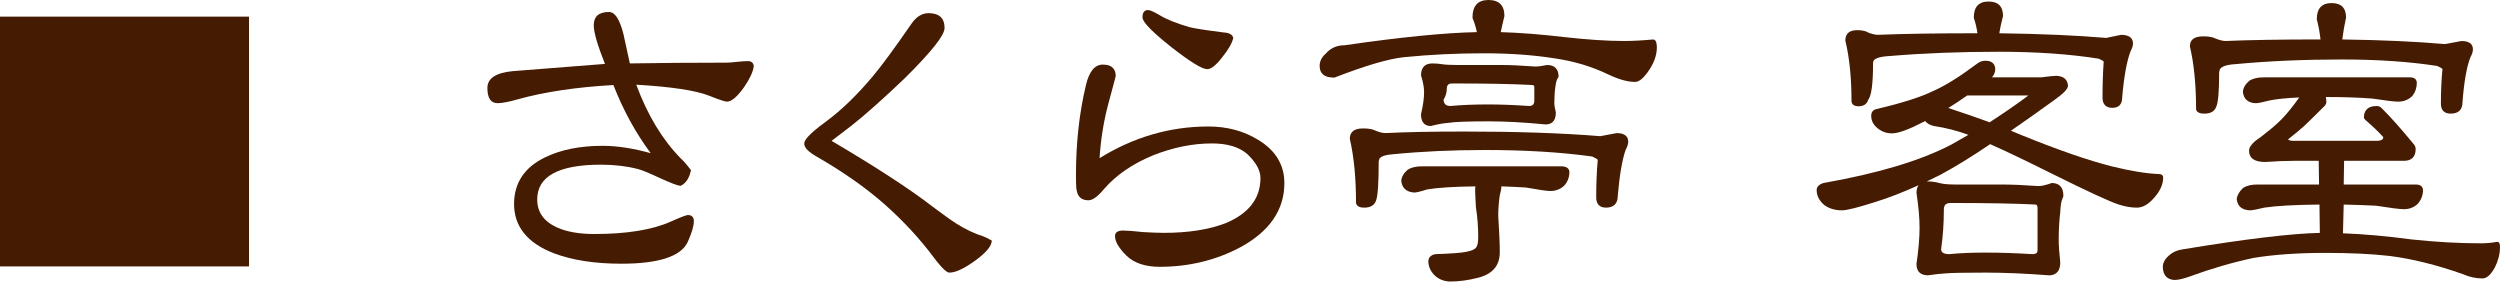
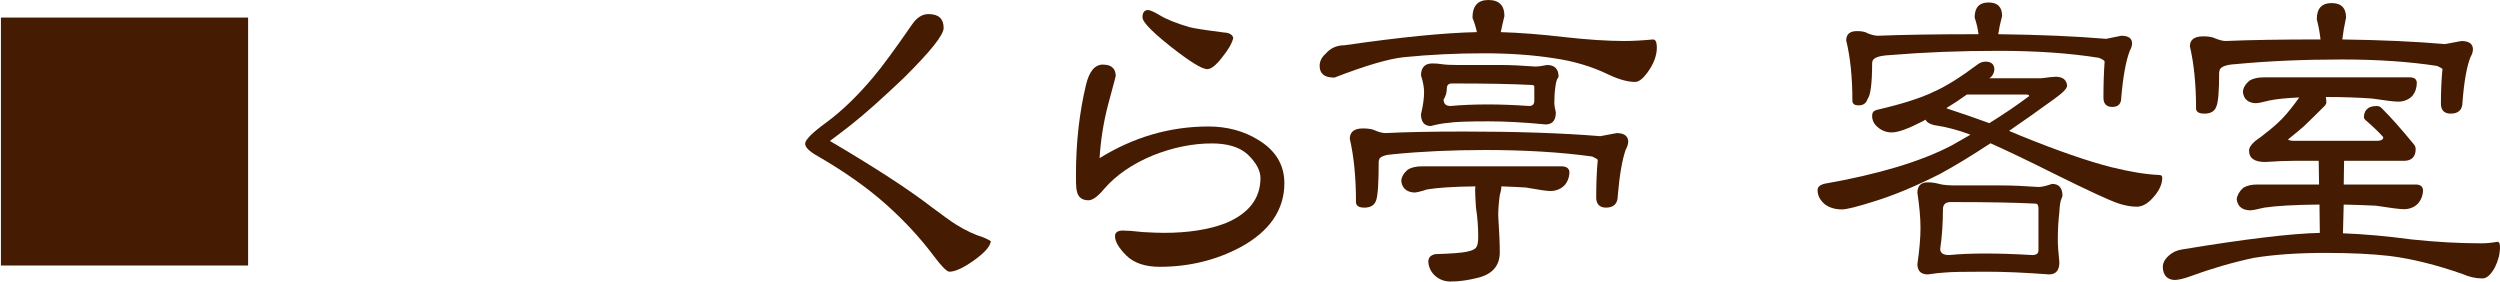
<svg xmlns="http://www.w3.org/2000/svg" version="1.1" baseProfile="tiny" id="レイヤー_1" x="0px" y="0px" width="271.452px" height="30.567px" viewBox="0 0 271.452 30.567" overflow="scroll" xml:space="preserve">
  <g>
    <g>
      <path fill="#451B02" d="M26.939,28.829H0.1V1.907h26.839V28.829z" />
-       <path fill="#451B02" d="M81.749,7.199c-0.084,0.587-0.435,1.33-1.051,2.226c-0.728,1.008-1.316,1.512-1.764,1.512    c-0.196,0-0.826-0.21-1.89-0.63c-1.456-0.588-4.158-0.993-8.106-1.218c1.232,3.388,2.87,6.118,4.914,8.19    c0.308,0.28,0.672,0.7,1.092,1.26c-0.196,0.784-0.561,1.302-1.092,1.554c-0.252-0.027-0.966-0.308-2.142-0.84    c-1.261-0.588-2.087-0.924-2.479-1.008c-1.204-0.309-2.534-0.462-3.989-0.462c-4.677,0-7.015,1.288-7.015,3.864    c0,1.428,0.742,2.478,2.227,3.149c1.063,0.477,2.421,0.714,4.073,0.714c3.528,0,6.301-0.447,8.316-1.344    c1.063-0.477,1.68-0.715,1.848-0.715c0.364,0,0.546,0.183,0.546,0.547c0,0.532-0.224,1.288-0.672,2.268    c-0.729,1.512-3.094,2.268-7.098,2.268c-2.885,0-5.32-0.377-7.308-1.133c-2.829-1.093-4.242-2.842-4.242-5.25    c0-2.24,1.092-3.893,3.275-4.957c1.708-0.84,3.78-1.26,6.217-1.26c1.68,0,3.513,0.295,5.502,0.882    c-1.737-2.295-3.15-4.857-4.242-7.686c-4.061,0.225-7.547,0.742-10.458,1.554c-0.98,0.28-1.708,0.42-2.185,0.42    c-0.672,0-1.008-0.518-1.008-1.554c0-0.979,0.882-1.554,2.646-1.722c2.239-0.168,5.628-0.434,10.164-0.797    C64.99,4.93,64.57,3.502,64.57,2.746c0-0.896,0.519-1.344,1.555-1.344c0.588,0,1.077,0.77,1.47,2.31    c0.252,1.12,0.489,2.212,0.714,3.276c3.388-0.057,6.902-0.084,10.542-0.084c0.252,0,0.63-0.028,1.134-0.084    c0.561-0.057,0.966-0.084,1.219-0.084C81.539,6.736,81.72,6.89,81.749,7.199z" />
      <path fill="#451B02" d="M107.586,26.182c-0.057,0.561-0.672,1.26-1.849,2.101c-1.148,0.812-2.03,1.218-2.646,1.218    c-0.28,0-0.84-0.561-1.68-1.68c-1.485-1.988-3.234-3.879-5.25-5.67c-2.017-1.792-4.48-3.528-7.393-5.209    c-0.896-0.504-1.344-0.951-1.344-1.344c0-0.42,0.77-1.189,2.31-2.31c1.708-1.26,3.416-2.912,5.124-4.956    c0.924-1.092,2.324-2.996,4.2-5.712c0.504-0.728,1.092-1.091,1.764-1.091c1.093,0,1.639,0.504,1.639,1.512    c0,0.756-1.442,2.562-4.326,5.418c-2.353,2.24-4.257,3.934-5.712,5.082c-0.532,0.42-1.302,1.008-2.311,1.764    c4.9,2.884,8.582,5.278,11.046,7.183c1.232,0.924,2.114,1.554,2.646,1.89c1.035,0.645,2.016,1.106,2.94,1.386    C106.97,25.846,107.25,25.987,107.586,26.182z" />
      <path fill="#451B02" d="M139.355,19.882c0,2.884-1.582,5.181-4.746,6.888c-2.632,1.4-5.53,2.1-8.693,2.1    c-1.54,0-2.717-0.391-3.528-1.176c-0.813-0.812-1.218-1.497-1.218-2.058c0-0.336,0.252-0.504,0.756-0.504    c0.447,0,1.176,0.057,2.184,0.168c0.98,0.057,1.736,0.084,2.269,0.084c2.659,0,4.899-0.35,6.72-1.05    c2.576-1.064,3.864-2.73,3.864-4.998c0-0.867-0.49-1.764-1.47-2.688c-0.896-0.783-2.199-1.176-3.906-1.176    c-2.101,0-4.242,0.435-6.426,1.302c-2.241,0.925-4.019,2.143-5.334,3.654c-0.673,0.813-1.219,1.219-1.639,1.219    c-0.672,0-1.064-0.322-1.176-0.967c-0.057-0.14-0.084-0.714-0.084-1.722c0-3.472,0.363-6.72,1.092-9.744    c0.336-1.4,0.91-2.1,1.723-2.1c0.867,0,1.302,0.377,1.302,1.134c0,0.028-0.28,1.078-0.84,3.149    c-0.504,1.933-0.813,3.921-0.924,5.965c3.723-2.353,7.699-3.528,11.928-3.528c2.016,0,3.794,0.476,5.334,1.428    C138.417,16.382,139.355,17.922,139.355,19.882z M133.811,4.132c-0.112,0.504-0.504,1.176-1.176,2.016    c-0.645,0.841-1.162,1.26-1.554,1.26c-0.532,0-1.82-0.798-3.864-2.394c-2.044-1.623-3.066-2.673-3.066-3.149    c0-0.448,0.168-0.672,0.505-0.672c0.195,0,0.602,0.182,1.218,0.546c0.728,0.448,1.806,0.881,3.233,1.302    c0.532,0.141,1.792,0.336,3.78,0.588C133.418,3.657,133.727,3.825,133.811,4.132z" />
      <path fill="#451B02" d="M161.615,0.1c1.092,0,1.638,0.546,1.638,1.639c-0.168,0.671-0.309,1.288-0.42,1.848    c2.101,0.056,4.452,0.238,7.057,0.546c2.52,0.28,4.676,0.42,6.468,0.42c0.896,0,1.945-0.056,3.149-0.168    c0.196,0,0.294,0.267,0.294,0.798c0,0.84-0.336,1.723-1.008,2.646c-0.477,0.645-0.896,0.966-1.26,0.966    c-0.784,0-1.736-0.266-2.856-0.798c-1.792-0.867-3.752-1.456-5.88-1.764c-2.296-0.363-4.857-0.545-7.686-0.545    c-2.969,0-5.853,0.14-8.652,0.419c-1.68,0.168-4.214,0.911-7.602,2.227c-0.98,0-1.47-0.392-1.47-1.176    c0-0.477,0.21-0.896,0.63-1.26c0.504-0.588,1.161-0.882,1.974-0.882c6.188-0.896,11.018-1.372,14.49-1.428    c-0.112-0.588-0.28-1.148-0.504-1.68C159.977,0.703,160.523,0.1,161.615,0.1z M147.964,14.044c0.589,0,1.022,0.07,1.303,0.21    c0.447,0.196,0.84,0.294,1.176,0.294c2.184-0.112,5.025-0.168,8.525-0.168c5.769,0,10.696,0.168,14.784,0.504l1.807-0.336    c0.756,0,1.134,0.28,1.134,0.84c0,0.225-0.084,0.49-0.252,0.798c-0.393,1.093-0.687,2.787-0.882,5.082    c0,0.784-0.393,1.176-1.177,1.176c-0.644,0-0.966-0.336-0.966-1.008c0-1.483,0.056-2.842,0.168-4.073    c0-0.112-0.225-0.267-0.672-0.462c-3.416-0.477-7.294-0.715-11.634-0.715c-3.585,0-6.93,0.154-10.038,0.462    c-0.84,0.057-1.358,0.238-1.554,0.546l-0.084,0.295c0,2.38-0.099,3.808-0.294,4.283c-0.168,0.448-0.561,0.672-1.177,0.672    c-0.532,0-0.798-0.168-0.798-0.504c0-2.659-0.225-4.955-0.672-6.888C146.663,14.38,147.096,14.044,147.964,14.044z     M154.391,18.161h15.246c0.42,0.027,0.644,0.195,0.672,0.504c0,0.532-0.168,0.994-0.504,1.386    c-0.393,0.393-0.883,0.588-1.471,0.588c-0.364,0-1.246-0.126-2.646-0.378c-0.896-0.056-1.82-0.098-2.772-0.126    c0,0.057,0,0.112,0,0.168c0,0.196-0.057,0.49-0.168,0.882c-0.112,0.813-0.168,1.555-0.168,2.227    c0.111,1.736,0.168,3.066,0.168,3.99c0,1.428-0.798,2.324-2.394,2.688c-1.008,0.252-1.961,0.378-2.856,0.378    c-0.588,0-1.106-0.182-1.554-0.546c-0.504-0.447-0.756-0.98-0.756-1.596c0.027-0.336,0.252-0.547,0.672-0.631    c1.735-0.056,2.855-0.14,3.36-0.252c0.588-0.111,0.966-0.279,1.134-0.504c0.168-0.195,0.252-0.602,0.252-1.218    c0-1.092-0.084-2.17-0.252-3.233c-0.057-0.98-0.084-1.597-0.084-1.849c0-0.195,0.014-0.363,0.042-0.504    c-2.437,0.028-4.229,0.141-5.376,0.336c-0.7,0.225-1.162,0.336-1.387,0.336c-0.784-0.056-1.218-0.447-1.302-1.176    c0.027-0.392,0.252-0.771,0.672-1.134C153.285,18.272,153.775,18.161,154.391,18.161z M155.525,6.989    c0.363,0,0.714,0.028,1.05,0.084c0.363,0.056,0.896,0.084,1.596,0.084h4.704c1.064,0,2.338,0.056,3.822,0.167    c0.336,0,0.77-0.056,1.302-0.167c0.756,0,1.134,0.392,1.134,1.176l-0.084,0.126c-0.111,0.168-0.196,0.462-0.252,0.882    c-0.084,0.561-0.126,1.162-0.126,1.806c0,0.28,0.056,0.644,0.168,1.092c0,0.784-0.336,1.176-1.008,1.176    c-2.296-0.224-4.368-0.336-6.216-0.336c-2.296,0-3.752,0.056-4.368,0.168c-0.504,0.028-1.134,0.141-1.89,0.336    c-0.645,0-0.966-0.392-0.966-1.176c0.224-0.925,0.336-1.723,0.336-2.395c0-0.531-0.112-1.147-0.336-1.848    C154.391,7.38,154.769,6.989,155.525,6.989z M161.615,11.44c1.315,0,2.786,0.057,4.41,0.168c0.447,0,0.672-0.224,0.672-0.671    v-1.47c0-0.224-0.112-0.336-0.336-0.336c-1.988-0.112-4.887-0.168-8.694-0.168c-0.448,0-0.672,0.224-0.672,0.672    c0,0.393-0.112,0.771-0.336,1.134c0,0.56,0.279,0.839,0.84,0.839C158.674,11.497,160.046,11.44,161.615,11.44z" />
      <path fill="#451B02" d="M215.584,6.694c0.615,0,0.938,0.267,0.966,0.798c0,0.308-0.112,0.588-0.336,0.84    c-0.057,0.057-0.126,0.112-0.21,0.168h5.628c0.84-0.111,1.386-0.168,1.638-0.168c0.729,0.028,1.12,0.35,1.177,0.966    c0,0.309-0.477,0.798-1.429,1.47c-1.736,1.26-3.359,2.408-4.872,3.444c0.448,0.196,0.883,0.378,1.303,0.546    c4.004,1.624,7.279,2.758,9.828,3.402c2.043,0.504,3.765,0.783,5.166,0.84c0.224,0,0.336,0.099,0.336,0.294    c0,0.784-0.406,1.582-1.219,2.394c-0.504,0.504-1.022,0.756-1.554,0.756c-0.588,0-1.232-0.111-1.932-0.336    c-0.952-0.308-3.347-1.413-7.183-3.317c-2.744-1.372-4.998-2.45-6.762-3.234c-2.044,1.345-3.864,2.45-5.46,3.318    c-2.66,1.344-5.04,2.338-7.14,2.981c-1.849,0.588-3.024,0.883-3.528,0.883c-0.729,0-1.344-0.183-1.848-0.547    c-0.532-0.447-0.799-0.965-0.799-1.554c0-0.308,0.225-0.531,0.673-0.672c5.907-1.035,10.527-2.421,13.859-4.158    c0.7-0.392,1.386-0.783,2.059-1.176c-0.028,0-0.057-0.014-0.084-0.042c-1.261-0.476-2.549-0.812-3.864-1.008    c-0.477-0.111-0.784-0.308-0.924-0.588c-0.084,0.056-0.183,0.112-0.294,0.168c-1.568,0.813-2.688,1.218-3.36,1.218    c-0.588,0-1.106-0.196-1.554-0.588c-0.393-0.336-0.588-0.742-0.588-1.218c0-0.335,0.153-0.545,0.462-0.63    c2.771-0.644,4.844-1.302,6.216-1.974c1.287-0.56,2.884-1.554,4.788-2.981C214.997,6.792,215.276,6.694,215.584,6.694z     M215.92,0.269c0.979,0,1.47,0.49,1.47,1.47c-0.196,0.728-0.336,1.386-0.42,1.974c4.508,0.056,8.414,0.224,11.718,0.504    l1.639-0.336c0.783,0,1.176,0.28,1.176,0.84c0,0.225-0.084,0.49-0.252,0.798c-0.42,1.092-0.729,2.787-0.924,5.082    c0,0.672-0.322,1.008-0.966,1.008c-0.645,0-0.967-0.336-0.967-1.008c0-1.428,0.042-2.73,0.126-3.906c0-0.112-0.21-0.252-0.63-0.42    c-3.164-0.503-6.776-0.755-10.836-0.755c-4.228,0-8.176,0.154-11.844,0.462c-1.12,0.056-1.75,0.266-1.89,0.63l-0.042,0.21    c0,2.212-0.168,3.527-0.505,3.948c-0.14,0.448-0.462,0.671-0.966,0.671c-0.448,0-0.672-0.168-0.672-0.503    c0-2.52-0.225-4.705-0.672-6.552c0-0.672,0.392-1.008,1.176-1.008c0.532,0,0.924,0.084,1.177,0.252    c0.447,0.168,0.812,0.252,1.092,0.252c2.771-0.112,6.384-0.168,10.836-0.168c0.027,0,0.056,0,0.084,0    c-0.084-0.644-0.225-1.246-0.42-1.806C214.409,0.814,214.913,0.269,215.92,0.269z M209.327,19.798    c0.392,0,0.798,0.057,1.218,0.168c0.392,0.112,0.979,0.168,1.764,0.168h4.998c1.12,0,2.464,0.057,4.032,0.168    c0.363,0,0.854-0.111,1.47-0.336c0.756,0,1.135,0.435,1.135,1.302c0,0.028-0.028,0.112-0.084,0.252    c-0.141,0.28-0.225,0.784-0.253,1.513c-0.111,0.924-0.168,1.918-0.168,2.981c0,0.616,0.057,1.442,0.168,2.479    c0,0.867-0.378,1.302-1.134,1.302c-2.548-0.195-4.844-0.294-6.888-0.294c-2.296,0-3.738,0.027-4.326,0.084    c-0.532,0.028-1.176,0.098-1.932,0.21c-0.756,0-1.134-0.378-1.134-1.134c0.224-1.513,0.336-2.828,0.336-3.948    c0-1.036-0.112-2.296-0.336-3.78C208.193,20.176,208.571,19.798,209.327,19.798z M215.584,27.526c1.539,0,3.234,0.057,5.082,0.168    c0.447,0,0.672-0.168,0.672-0.504v-4.577c0-0.337-0.112-0.505-0.336-0.505c-2.1-0.111-5.166-0.168-9.198-0.168    c-0.561,0-0.84,0.267-0.84,0.799c0,1.512-0.099,2.939-0.294,4.283c0,0.448,0.321,0.672,0.966,0.672    C212.756,27.583,214.073,27.526,215.584,27.526z M211.342,11.734c0.056,0.028,0.111,0.056,0.168,0.084    c1.624,0.532,3.122,1.05,4.494,1.554c1.54-0.952,2.982-1.933,4.326-2.94c0-0.111-0.112-0.168-0.336-0.168h-6.426    C212.785,10.825,212.042,11.314,211.342,11.734z" />
      <path fill="#451B02" d="M245.775,8.5h15.918c0.392,0,0.602,0.154,0.63,0.462c0,0.532-0.154,0.994-0.462,1.386    c-0.393,0.393-0.883,0.588-1.471,0.588c-0.392,0-1.33-0.112-2.813-0.336c-1.484-0.111-3.123-0.168-4.914-0.168    c-0.084,0-0.168,0-0.252,0c0.056,0.196,0.084,0.42,0.084,0.672c0,0.084-0.042,0.182-0.126,0.293    c-0.952,0.953-1.708,1.694-2.269,2.227c-0.476,0.42-1.05,0.896-1.722,1.428c0,0.225,0.224,0.336,0.672,0.336h9.03    c0.531,0,0.798-0.168,0.798-0.504c0-0.027-0.028-0.069-0.084-0.126c-0.477-0.532-1.106-1.134-1.89-1.806    c-0.084-0.084-0.126-0.153-0.126-0.21c0-0.756,0.434-1.134,1.302-1.134c0.168,0,0.321,0.07,0.462,0.21    c1.008,1.008,2.142,2.282,3.402,3.822c0.168,0.168,0.252,0.351,0.252,0.546c0,0.784-0.393,1.177-1.177,1.177h-6.594l-0.042,2.771    h7.938c0.42,0,0.644,0.168,0.672,0.504c0,0.504-0.168,0.966-0.504,1.386c-0.393,0.393-0.882,0.589-1.471,0.589    c-0.42,0-1.428-0.126-3.023-0.378c-1.148-0.057-2.353-0.099-3.612-0.127l-0.084,3.318c2.324,0.084,4.844,0.309,7.561,0.672    c2.631,0.28,5.138,0.42,7.518,0.42c0.615,0,1.218-0.056,1.806-0.168c0.112,0,0.168,0.168,0.168,0.504    c0,0.7-0.182,1.414-0.546,2.143c-0.42,0.756-0.84,1.134-1.26,1.134c-0.7,0-1.4-0.153-2.1-0.462    c-2.856-1.008-5.502-1.666-7.938-1.975c-1.932-0.224-4.27-0.336-7.014-0.336c-2.996,0-5.601,0.183-7.813,0.547    c-2.352,0.504-4.662,1.176-6.93,2.016c-0.7,0.252-1.26,0.378-1.68,0.378c-0.729-0.056-1.106-0.489-1.134-1.302    c0-0.42,0.21-0.813,0.63-1.176c0.363-0.336,0.812-0.547,1.344-0.631c6.915-1.147,11.941-1.749,15.078-1.806l-0.042-3.276    c-2.801,0.028-4.83,0.141-6.09,0.336c-0.813,0.196-1.331,0.295-1.555,0.295c-0.813-0.027-1.26-0.406-1.344-1.135    c0.056-0.392,0.279-0.77,0.672-1.134c0.363-0.224,0.854-0.336,1.47-0.336h6.805l-0.042-2.771h-2.814    c-0.84,0-1.876,0.042-3.107,0.126c-1.093,0-1.639-0.379-1.639-1.135c0-0.279,0.21-0.602,0.63-0.966    c0.448-0.308,0.854-0.615,1.219-0.924c0.56-0.42,1.134-0.924,1.722-1.512c0.615-0.644,1.273-1.47,1.974-2.478    c-1.484,0.057-2.632,0.168-3.443,0.336c-0.756,0.196-1.246,0.294-1.471,0.294c-0.784-0.028-1.218-0.406-1.302-1.134    c0.027-0.392,0.252-0.77,0.672-1.134C244.668,8.613,245.159,8.5,245.775,8.5z M253.167,0.437c0.979,0,1.47,0.49,1.47,1.47    c-0.196,0.896-0.336,1.722-0.42,2.478c4.312,0.057,8.064,0.225,11.256,0.504l1.807-0.336c0.756,0,1.134,0.267,1.134,0.798    c0,0.252-0.084,0.519-0.252,0.798c-0.42,1.065-0.714,2.717-0.882,4.957c0,0.756-0.393,1.134-1.177,1.134    c-0.644,0-0.966-0.322-0.966-0.967c0-1.371,0.056-2.631,0.168-3.78c0-0.084-0.21-0.224-0.63-0.419    c-3.023-0.477-6.482-0.715-10.374-0.715c-4.144,0-7.994,0.168-11.55,0.505c-1.008,0.056-1.61,0.266-1.806,0.629l-0.084,0.336    c0,2.1-0.112,3.36-0.336,3.78c-0.168,0.421-0.561,0.631-1.177,0.631c-0.532,0-0.798-0.154-0.798-0.462    c0-2.604-0.225-4.857-0.672-6.762c0-0.644,0.447-0.966,1.344-0.966c0.561,0,0.98,0.07,1.261,0.21    c0.476,0.196,0.867,0.294,1.176,0.294c2.604-0.111,5.991-0.168,10.164-0.168c0.111,0,0.195,0,0.252,0    c-0.084-0.812-0.225-1.582-0.42-2.31C251.655,0.982,252.159,0.437,253.167,0.437z" />
    </g>
    <g>
-       <rect y="1.806" fill="#451B02" width="27.039" height="27.122" />
-       <path fill="#451B02" d="M67.468,28.634c-2.883,0-5.354-0.384-7.343-1.14c-2.858-1.104-4.307-2.902-4.307-5.344    c0-2.271,1.121-3.969,3.332-5.047c1.713-0.842,3.82-1.27,6.261-1.27c1.599,0,3.362,0.27,5.243,0.803    c-1.639-2.212-3-4.701-4.05-7.403c-4.005,0.225-7.492,0.746-10.364,1.546c-0.984,0.281-1.728,0.424-2.211,0.424    c-0.735,0-1.108-0.557-1.108-1.654c0-1.036,0.921-1.649,2.737-1.822c2.219-0.167,5.562-0.428,10.03-0.787    C64.868,4.88,64.47,3.507,64.47,2.746c0-0.958,0.557-1.444,1.655-1.444c0.645,0,1.157,0.78,1.566,2.386    c0.247,1.095,0.479,2.16,0.698,3.199c3.353-0.055,6.872-0.083,10.461-0.083c0.25,0,0.624-0.027,1.123-0.083    c0.566-0.057,0.975-0.085,1.23-0.085c0.492,0,0.622,0.301,0.646,0.553c-0.086,0.624-0.445,1.387-1.068,2.292    c-0.756,1.047-1.359,1.556-1.846,1.556c-0.135,0-0.481-0.066-1.926-0.638c-1.42-0.573-4.085-0.978-7.923-1.202    c1.216,3.294,2.844,5.989,4.839,8.01c0.308,0.281,0.68,0.71,1.101,1.271c-0.186,0.895-0.571,1.439-1.129,1.703    c-0.318-0.02-1.028-0.297-2.226-0.839c-1.25-0.583-2.077-0.919-2.458-1.001c-1.195-0.306-2.529-0.46-3.968-0.46    c-4.588,0-6.915,1.267-6.915,3.765c0,1.397,0.709,2.398,2.167,3.059c1.044,0.468,2.401,0.705,4.032,0.705    c3.499,0,6.284-0.449,8.276-1.336c1.448-0.647,1.771-0.723,1.888-0.723c0.417,0,0.646,0.229,0.646,0.646    c0,0.545-0.229,1.321-0.681,2.309C73.913,27.852,71.495,28.634,67.468,28.634z" />
-       <path fill="#451B02" d="M103.092,29.6c-0.202,0-0.604-0.178-1.76-1.72c-1.477-1.977-3.238-3.879-5.236-5.655    c-2.004-1.78-4.485-3.528-7.376-5.195c-0.938-0.528-1.394-0.996-1.394-1.432c0-0.292,0.244-0.858,2.351-2.391    c1.693-1.249,3.411-2.911,5.106-4.939c0.92-1.088,2.332-3.007,4.194-5.705c0.522-0.753,1.143-1.135,1.846-1.135    c1.154,0,1.739,0.543,1.739,1.612c0,0.791-1.425,2.586-4.356,5.489c-2.343,2.231-4.267,3.943-5.72,5.089    c-0.511,0.403-1.242,0.962-2.192,1.676c4.816,2.839,8.492,5.231,10.927,7.112c1.227,0.92,2.115,1.555,2.639,1.885    c1.022,0.637,2.003,1.1,2.916,1.375c0.235,0.088,0.515,0.229,0.861,0.43l0.056,0.032l-0.006,0.063    c-0.061,0.597-0.679,1.308-1.89,2.172C104.62,29.196,103.735,29.6,103.092,29.6z" />
      <path fill="#451B02" d="M125.916,28.97c-1.561,0-2.771-0.405-3.598-1.204c-0.84-0.84-1.249-1.536-1.249-2.13    c0-0.275,0.148-0.604,0.856-0.604c0.452,0,1.17,0.055,2.195,0.168c0.973,0.056,1.727,0.083,2.257,0.083    c2.635,0,4.884-0.351,6.684-1.043c2.521-1.041,3.801-2.691,3.801-4.904c0-0.835-0.484-1.715-1.439-2.615    c-0.871-0.762-2.163-1.148-3.837-1.148c-2.076,0-4.226,0.435-6.389,1.295c-2.214,0.912-3.996,2.133-5.295,3.627    c-0.698,0.842-1.259,1.252-1.714,1.252c-0.725,0-1.154-0.354-1.274-1.049c-0.033-0.076-0.085-0.364-0.085-1.739    c0-3.467,0.368-6.753,1.095-9.768c0.347-1.444,0.959-2.177,1.82-2.177c1.159,0,1.402,0.671,1.402,1.234    c0,0.026,0,0.054-0.843,3.176c-0.485,1.857-0.791,3.792-0.91,5.75c3.676-2.283,7.65-3.44,11.817-3.44    c2.025,0,3.837,0.486,5.387,1.443c1.898,1.134,2.861,2.718,2.861,4.705c0,2.911-1.615,5.258-4.799,6.976    C132.022,28.259,129.082,28.97,125.916,28.97z M131.082,7.508c-0.561,0-1.845-0.79-3.926-2.415    c-2.783-2.211-3.105-2.901-3.105-3.229c0-0.638,0.329-0.772,0.605-0.772c0.137,0,0.418,0.058,1.269,0.56    c0.717,0.442,1.796,0.876,3.211,1.292c0.52,0.137,1.788,0.334,3.765,0.585c0.57,0.03,0.912,0.224,1.008,0.577    c-0.114,0.565-0.517,1.257-1.194,2.105C132.044,7.083,131.51,7.508,131.082,7.508z" />
      <path fill="#451B02" d="M157.499,30.567c-0.609,0-1.154-0.191-1.617-0.569c-0.527-0.468-0.793-1.03-0.793-1.673    c0.022-0.272,0.17-0.611,0.753-0.729c1.737-0.058,2.862-0.142,3.358-0.252c0.563-0.106,0.924-0.264,1.075-0.466    c0.155-0.181,0.231-0.569,0.231-1.158c0-1.081-0.084-2.164-0.25-3.218c-0.059-0.993-0.086-1.611-0.086-1.864    c0-0.149,0.008-0.284,0.024-0.402c-2.359,0.03-4.122,0.143-5.241,0.333c-0.701,0.227-1.164,0.338-1.403,0.338    c-0.843-0.06-1.312-0.485-1.401-1.265c0.029-0.436,0.267-0.841,0.706-1.222c0.392-0.242,0.905-0.36,1.536-0.36h15.246    c0.598,0.04,0.748,0.346,0.771,0.595c0,0.563-0.178,1.052-0.527,1.461c-0.415,0.415-0.934,0.623-1.547,0.623    c-0.373,0-1.244-0.125-2.663-0.38c-0.853-0.053-1.74-0.093-2.655-0.122v0.065c0,0.205-0.056,0.503-0.172,0.909    c-0.107,0.788-0.164,1.533-0.164,2.199c0.113,1.759,0.168,3.066,0.168,3.99c0,1.474-0.831,2.411-2.471,2.785    C159.368,30.438,158.399,30.567,157.499,30.567z M174.382,22.544c-0.697,0-1.065-0.384-1.065-1.108    c0-1.482,0.057-2.856,0.168-4.083v0.001c-0.004,0-0.047-0.113-0.612-0.362c-3.369-0.466-7.278-0.705-11.594-0.705    c-3.563,0-6.937,0.155-10.028,0.461c-0.807,0.055-1.303,0.223-1.479,0.5l-0.072,0.269c0.004,2.387-0.096,3.8-0.299,4.295    c-0.182,0.485-0.609,0.733-1.269,0.733c-0.742,0-0.897-0.328-0.897-0.604c0-2.637-0.226-4.946-0.67-6.865    c-0.002-0.528,0.24-1.131,1.399-1.131c0.608,0,1.05,0.072,1.347,0.221c0.428,0.188,0.811,0.284,1.132,0.284    c2.178-0.112,5.048-0.168,8.525-0.168c5.744,0,10.721,0.169,14.792,0.504c0,0,1.784-0.335,1.785-0.335    c1.034,0,1.248,0.511,1.248,0.938c0,0.243-0.087,0.521-0.265,0.846c-0.382,1.065-0.677,2.767-0.87,5.043    C175.659,22.103,175.217,22.544,174.382,22.544z M155.357,13.682c-0.486,0-1.065-0.221-1.065-1.275    c0.224-0.938,0.336-1.734,0.336-2.395c0-0.518-0.111-1.13-0.332-1.817c-0.004-0.865,0.422-1.307,1.229-1.307    c0.366,0,0.725,0.029,1.065,0.085c0.354,0.055,0.885,0.083,1.58,0.083h4.704c1.056,0,2.345,0.057,3.829,0.168    c0.322,0,0.753-0.056,1.274-0.167c0.002,0,0.004,0,0.006,0c0.823,0,1.249,0.441,1.249,1.274l-0.102,0.181    c-0.104,0.156-0.183,0.439-0.236,0.84c-0.082,0.554-0.125,1.156-0.125,1.792c0,0.272,0.056,0.631,0.166,1.068    c0.002,1.079-0.6,1.3-1.105,1.3c-2.295-0.223-4.383-0.336-6.216-0.336c-2.276,0-3.739,0.056-4.351,0.166    c-0.506,0.029-1.135,0.142-1.883,0.335l-0.012,0.003H155.357z M161.615,11.34c1.306,0,2.792,0.057,4.417,0.168    c0.383,0,0.564-0.182,0.564-0.572v-1.47c0-0.167-0.068-0.236-0.235-0.236c-1.988-0.112-4.911-0.168-8.694-0.168    c-0.391,0-0.572,0.182-0.572,0.572c0,0.409-0.117,0.808-0.351,1.187c0.015,0.452,0.25,0.688,0.755,0.688    C158.667,11.397,160.055,11.34,161.615,11.34z M177.533,8.895c-0.796,0-1.771-0.272-2.899-0.808    c-1.775-0.859-3.744-1.45-5.852-1.755c-2.283-0.362-4.864-0.545-7.671-0.545c-2.947,0-5.854,0.141-8.643,0.419    c-1.661,0.167-4.21,0.913-7.575,2.22c-0.008,0-0.017,0-0.025,0c-1.061,0-1.58-0.429-1.58-1.269c0-0.504,0.223-0.954,0.664-1.336    c0.511-0.598,1.2-0.907,2.039-0.907c6.076-0.88,10.914-1.36,14.369-1.425c-0.11-0.537-0.27-1.056-0.475-1.543    C159.877,0.641,160.461,0,161.615,0s1.737,0.585,1.737,1.739c-0.158,0.646-0.291,1.224-0.398,1.751    c2.066,0.06,4.402,0.242,6.947,0.543c2.5,0.278,4.673,0.419,6.456,0.419c0.892,0,1.948-0.056,3.14-0.167h0.001    c0.403,0,0.403,0.676,0.403,0.897c0,0.858-0.346,1.768-1.027,2.705C178.372,8.565,177.934,8.895,177.533,8.895z" />
-       <path fill="#451B02" d="M222.464,29.893c-2.538-0.194-4.854-0.293-6.88-0.293c-2.281,0-3.734,0.028-4.316,0.084    c-0.529,0.028-1.176,0.099-1.927,0.209c-0.001,0-0.002,0-0.003,0c-0.82,0-1.246-0.427-1.246-1.232    c0.224-1.518,0.336-2.841,0.336-3.948c0-1.023-0.111-2.29-0.334-3.765c0-0.353,0.077-0.632,0.229-0.836    c-1.723,0.78-3.317,1.396-4.764,1.84c-1.874,0.597-3.038,0.887-3.558,0.887c-0.746,0-1.387-0.19-1.906-0.564    c-0.56-0.471-0.84-1.02-0.84-1.636c0-0.354,0.25-0.612,0.742-0.768c5.883-1.032,10.537-2.428,13.844-4.151    c0.641-0.359,1.272-0.719,1.893-1.08c-1.195-0.438-2.469-0.768-3.751-0.958c-0.458-0.106-0.772-0.29-0.943-0.547    c-0.065,0.039-0.138,0.079-0.215,0.117c-1.596,0.827-2.71,1.229-3.405,1.229c-0.611,0-1.156-0.207-1.619-0.613    c-0.413-0.353-0.623-0.788-0.623-1.293c0-0.38,0.186-0.631,0.536-0.726c2.754-0.64,4.838-1.302,6.198-1.968    c1.279-0.557,2.883-1.556,4.771-2.972c0.269-0.208,0.572-0.314,0.9-0.314c0.842,0,1.044,0.485,1.066,0.893    c0,0.337-0.122,0.642-0.361,0.912c-0.001,0,5.343,0.001,5.343,0.001c0.842-0.112,1.382-0.168,1.638-0.168    c0.787,0.03,1.215,0.386,1.276,1.058c0.001,0.359-0.468,0.852-1.471,1.561c-1.696,1.231-3.286,2.355-4.724,3.343    c0.389,0.168,0.767,0.326,1.134,0.473c3.984,1.616,7.286,2.759,9.815,3.397c2.026,0.5,3.758,0.782,5.146,0.838    c0.272-0.001,0.433,0.143,0.433,0.394c0,0.808-0.42,1.638-1.248,2.465c-0.521,0.521-1.068,0.785-1.625,0.785    c-0.598,0-1.258-0.114-1.963-0.341c-0.954-0.309-3.375-1.427-7.195-3.323c-2.736-1.368-5.01-2.456-6.758-3.232    c-1.941,1.331-3.781,2.449-5.372,3.314c-0.513,0.259-1.017,0.505-1.511,0.739c0.039-0.002,0.078-0.003,0.119-0.003    c0.397,0,0.815,0.058,1.244,0.171c0.382,0.109,0.966,0.164,1.737,0.164h4.998c1.111,0,2.47,0.057,4.04,0.169    c0.344-0.001,0.826-0.111,1.428-0.33c0.007,0,0.014,0,0.021,0c0.592,0,1.248,0.251,1.248,1.396c0,0.03-0.008,0.078-0.092,0.289    c-0.137,0.273-0.219,0.769-0.246,1.479c-0.111,0.93-0.168,1.929-0.168,2.979c0,0.604,0.057,1.435,0.168,2.468    c0,1.169-0.67,1.413-1.233,1.413L222.464,29.893z M215.584,27.426c1.529,0,3.24,0.057,5.088,0.168c0.507,0,0.566-0.23,0.566-0.404    v-4.577c0-0.404-0.172-0.404-0.236-0.404c-2.102-0.111-5.193-0.168-9.198-0.168c-0.505,0-0.739,0.222-0.739,0.698    c0,1.505-0.1,2.951-0.295,4.298c0,0.231,0.09,0.558,0.866,0.558C212.749,27.483,214.081,27.426,215.584,27.426z M211.554,11.729    c1.615,0.528,3.128,1.051,4.485,1.55c1.441-0.937,2.895-1.924,4.23-2.927c-0.018,0.014-0.055,0.018-0.099,0.018    c-0.053,0-0.118-0.005-0.177-0.005h-6.394c-0.708,0.504-1.396,0.962-2.052,1.361L211.554,11.729z M229.361,11.708    c-0.698,0-1.067-0.384-1.067-1.108c0-1.424,0.043-2.74,0.127-3.913l0,0c-0.002,0-0.035-0.106-0.567-0.32    c-3.122-0.494-6.763-0.748-10.799-0.748c-4.204,0-8.187,0.155-11.835,0.461c-1.339,0.067-1.721,0.345-1.805,0.566l-0.037,0.194    c0.002,2.236-0.171,3.549-0.525,3.99c-0.137,0.46-0.493,0.71-1.044,0.71c-0.638,0-0.772-0.329-0.772-0.604    c0-2.498-0.225-4.695-0.668-6.529c-0.004-0.529,0.218-1.132,1.272-1.132c0.557,0,0.96,0.088,1.231,0.269    c0.414,0.153,0.77,0.236,1.037,0.236c2.758-0.112,6.395-0.168,10.805-0.169c-0.083-0.589-0.217-1.151-0.398-1.673    c-0.006-1.186,0.536-1.771,1.605-1.771c1.041,0,1.57,0.528,1.57,1.57c-0.186,0.697-0.32,1.32-0.404,1.875    c4.439,0.058,8.346,0.227,11.609,0.503c0,0,1.615-0.334,1.617-0.334c1.069,0,1.289,0.51,1.289,0.938    c0,0.243-0.086,0.521-0.264,0.846c-0.41,1.068-0.719,2.769-0.912,5.043C230.426,11.325,230.058,11.708,229.361,11.708z" />
      <path fill="#451B02" d="M236.065,30.398c-0.784-0.06-1.197-0.53-1.227-1.398c0-0.451,0.225-0.872,0.665-1.255    c0.374-0.346,0.844-0.566,1.394-0.653c6.813-1.13,11.856-1.737,14.992-1.805l-0.039-3.077c-2.731,0.029-4.742,0.142-5.977,0.334    c-0.818,0.197-1.335,0.295-1.569,0.295c-0.868-0.029-1.353-0.44-1.442-1.223c0.059-0.439,0.295-0.841,0.703-1.219    c0.393-0.244,0.905-0.363,1.537-0.363h6.703l-0.039-2.571h-2.716c-0.834,0-1.877,0.042-3.101,0.126c0,0,0,0-0.001,0    c-1.16,0-1.745-0.416-1.745-1.234c0-0.313,0.218-0.653,0.665-1.041c0.452-0.312,0.86-0.621,1.22-0.925    c0.56-0.421,1.135-0.926,1.715-1.507c0.574-0.6,1.195-1.373,1.848-2.299c-1.38,0.059-2.465,0.168-3.226,0.326    c-0.767,0.199-1.255,0.296-1.491,0.296c-0.841-0.03-1.311-0.441-1.4-1.223c0.027-0.436,0.266-0.84,0.705-1.221    c0.393-0.242,0.904-0.361,1.536-0.361h15.918c0.562,0,0.706,0.301,0.729,0.553c0,0.563-0.162,1.049-0.482,1.458    c-0.418,0.418-0.937,0.626-1.55,0.626c-0.398,0-1.351-0.114-2.829-0.338c-1.476-0.11-3.127-0.166-4.898-0.166h-0.124    c0.037,0.173,0.056,0.365,0.056,0.572c0,0.108-0.047,0.223-0.146,0.354c-0.962,0.964-1.719,1.706-2.28,2.238    c-0.479,0.423-1.055,0.901-1.729,1.434c0.039,0.078,0.23,0.158,0.61,0.158h9.03c0.697,0,0.697-0.304,0.697-0.404    c-0.53-0.586-1.163-1.191-1.938-1.856c-0.112-0.111-0.162-0.2-0.162-0.286c0-0.563,0.244-1.234,1.402-1.234    c0.193,0,0.373,0.081,0.532,0.239c1.002,1.002,2.149,2.29,3.409,3.829c0.18,0.18,0.275,0.387,0.275,0.609    c0,0.835-0.441,1.276-1.277,1.276h-6.495l-0.039,2.571h7.837c0.596,0,0.748,0.324,0.771,0.597c0,0.533-0.177,1.021-0.525,1.456    c-0.417,0.418-0.936,0.626-1.549,0.626c-0.43,0-1.424-0.124-3.039-0.379c-1.107-0.054-2.276-0.095-3.499-0.123l-0.079,3.12    c2.285,0.086,4.799,0.311,7.471,0.669c2.611,0.278,5.137,0.419,7.505,0.419c0.607,0,1.209-0.056,1.787-0.166    c0.001,0,0.001,0,0.001,0c0.285,0,0.285,0.438,0.285,0.602c0,0.714-0.188,1.449-0.557,2.187c-0.444,0.802-0.885,1.19-1.349,1.19    c-0.712,0-1.432-0.159-2.14-0.472c-2.828-0.997-5.492-1.659-7.911-1.966c-1.92-0.223-4.275-0.335-7.001-0.335    c-2.975,0-5.598,0.183-7.797,0.544c-2.331,0.5-4.658,1.178-6.91,2.012c-0.709,0.255-1.285,0.385-1.715,0.385L236.065,30.398z     M266.102,12.338c-0.697,0-1.066-0.369-1.066-1.066c0-1.371,0.057-2.646,0.169-3.79l-0.001,0c-0.01,0-0.086-0.093-0.572-0.32    c-2.979-0.465-6.463-0.704-10.331-0.704c-4.12,0-8.003,0.169-11.54,0.504c-0.971,0.054-1.551,0.248-1.728,0.577l-0.075,0.313    c0.004,2.112-0.11,3.364-0.344,3.803c-0.18,0.45-0.607,0.683-1.266,0.683c-0.742,0-0.898-0.306-0.898-0.562    c0-2.581-0.225-4.848-0.668-6.739c-0.004-0.73,0.482-1.089,1.44-1.089c0.581,0,1.009,0.072,1.306,0.22    c0.453,0.187,0.836,0.283,1.131,0.283c2.598-0.111,6.02-0.168,10.164-0.168h0.141c-0.084-0.759-0.221-1.494-0.405-2.184    c-0.003-1.179,0.539-1.764,1.608-1.764c1.041,0,1.57,0.528,1.57,1.57c-0.188,0.863-0.324,1.657-0.408,2.379    c4.249,0.058,8.001,0.227,11.152,0.503c0,0,1.783-0.334,1.785-0.334c1.033,0,1.246,0.487,1.246,0.896    c0,0.27-0.09,0.556-0.266,0.85c-0.407,1.036-0.701,2.693-0.868,4.912C267.379,11.912,266.938,12.338,266.102,12.338z" />
    </g>
  </g>
</svg>